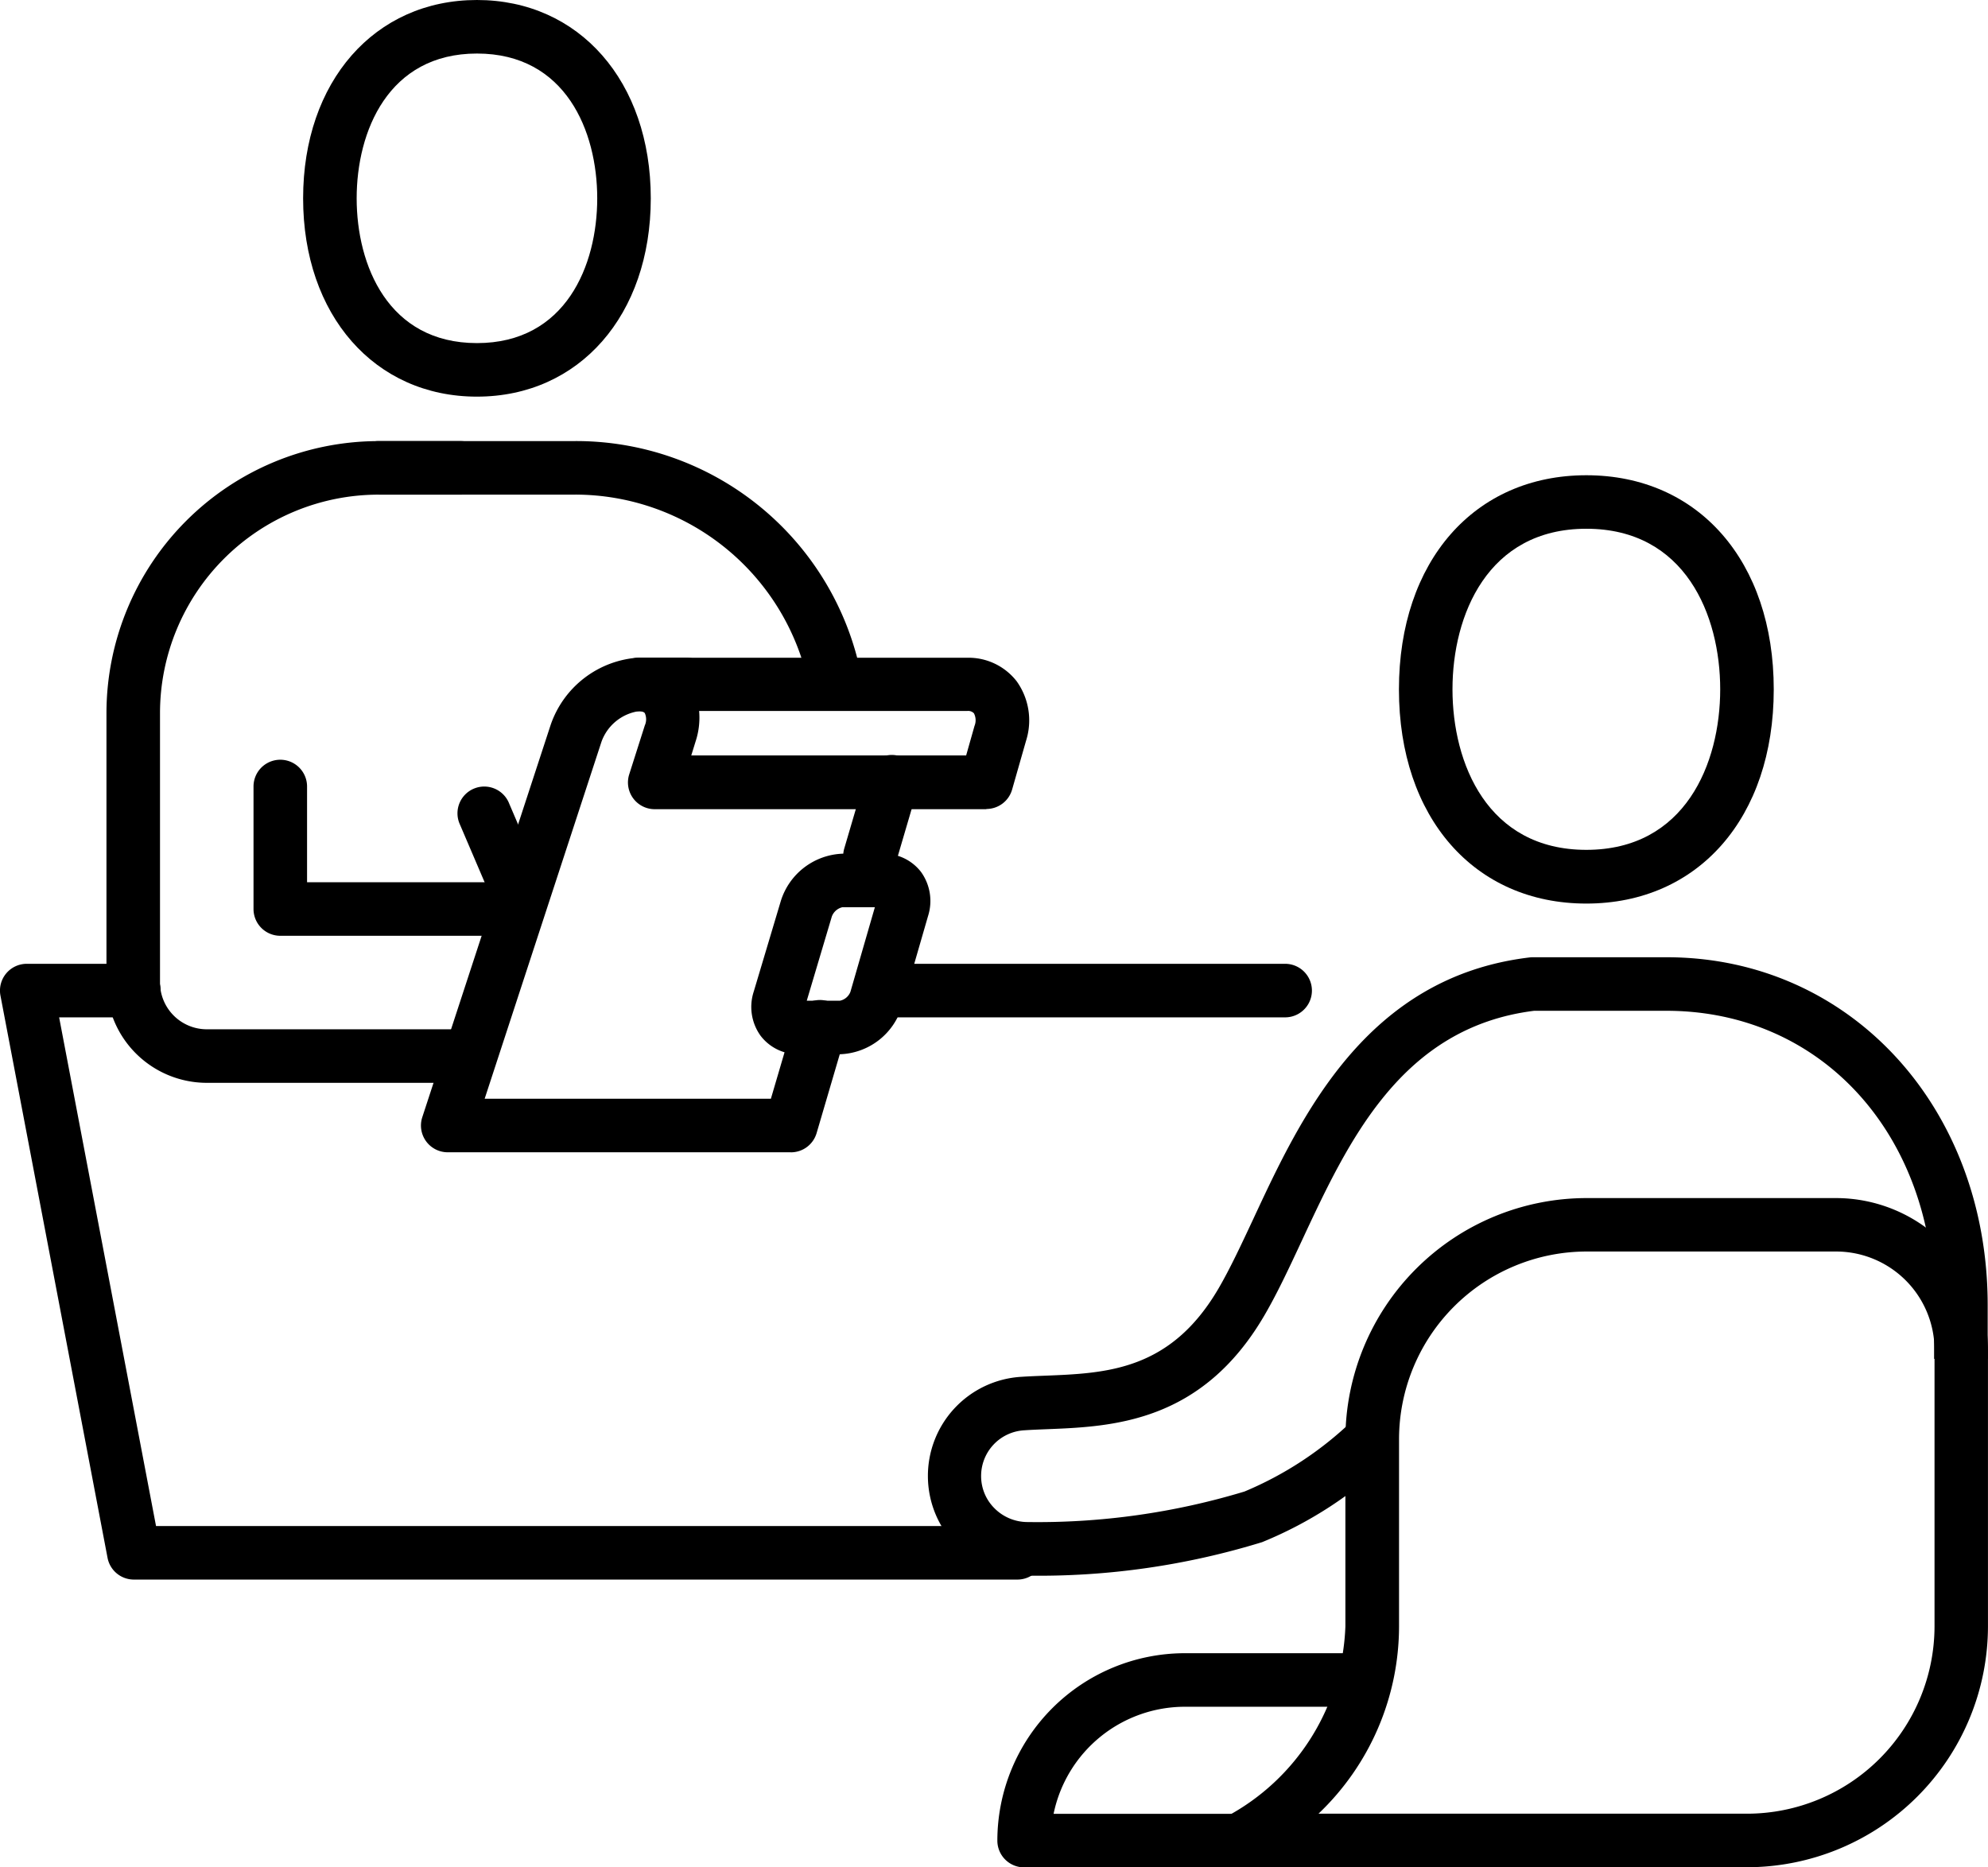
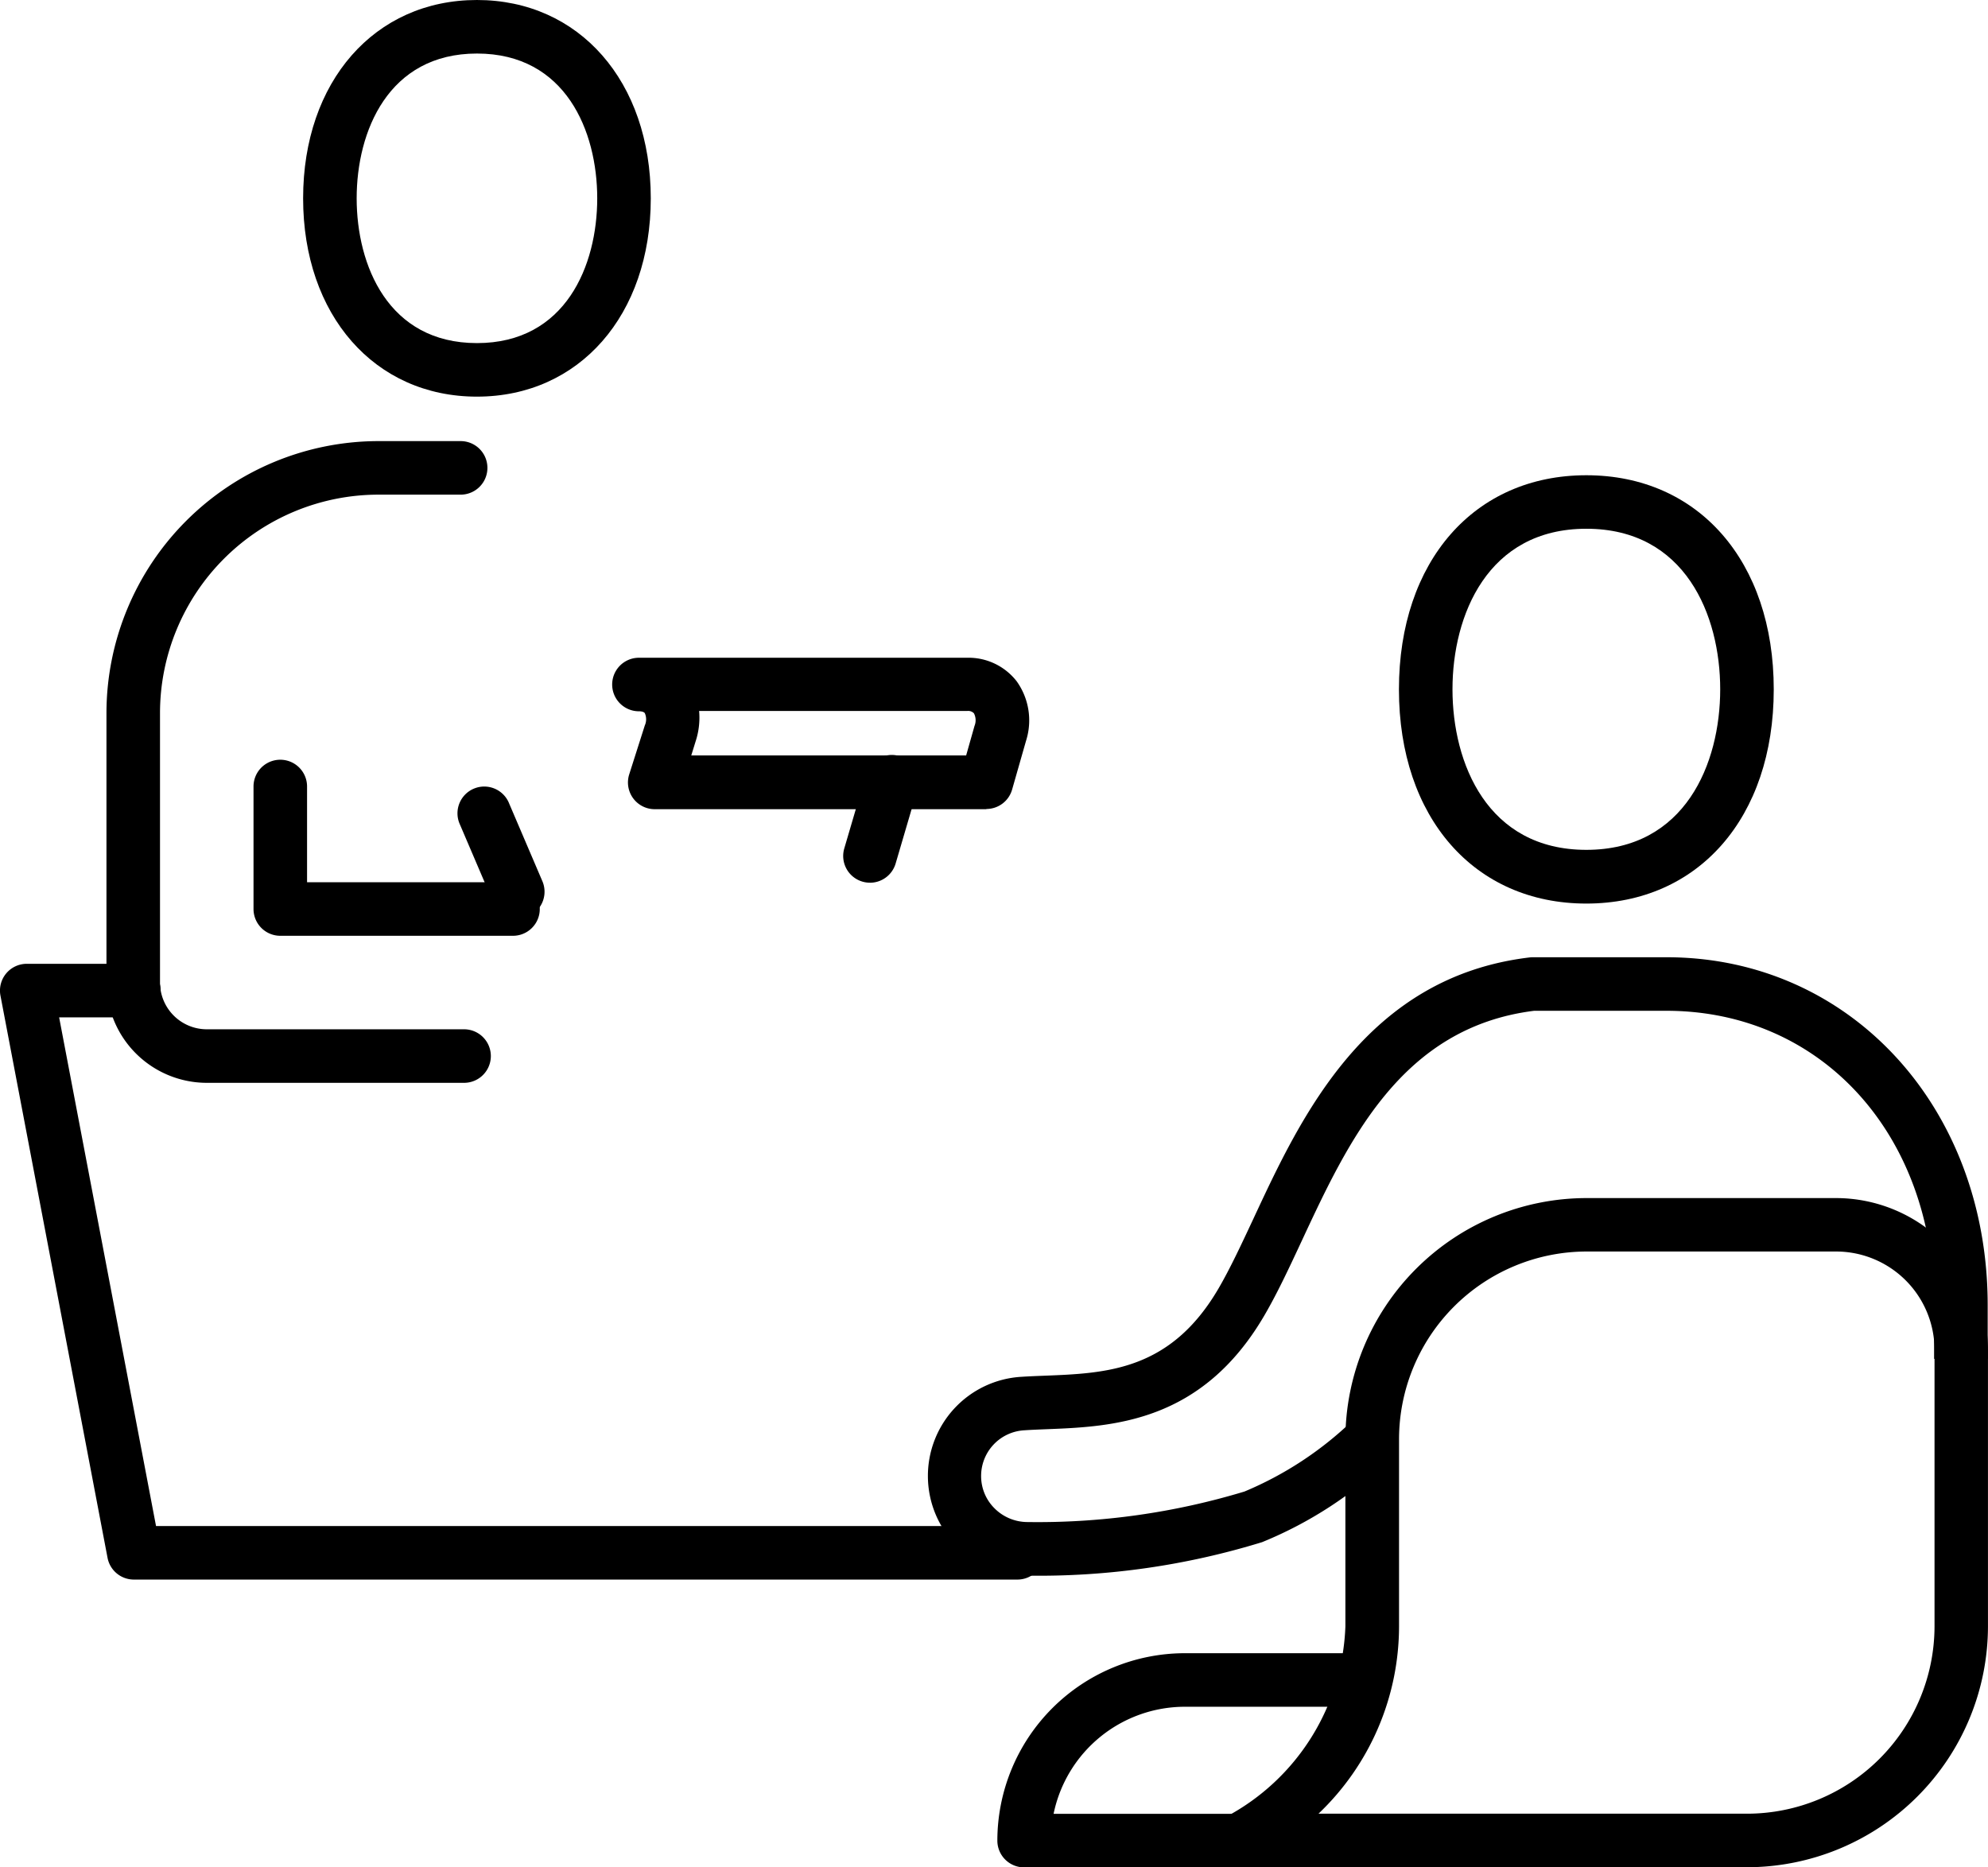
<svg xmlns="http://www.w3.org/2000/svg" id="date-box_icon02" width="56.954" height="53.502" viewBox="0 0 56.954 53.502">
  <defs>
    <clipPath id="clip-path">
      <rect id="長方形_357" data-name="長方形 357" width="56.954" height="53.502" fill="none" />
    </clipPath>
  </defs>
  <g id="グループ_444" data-name="グループ 444" clip-path="url(#clip-path)">
    <path id="パス_2287" data-name="パス 2287" d="M259.81,282.764a2.861,2.861,0,0,1-2.052-.856,2.845,2.845,0,0,1,1.856-4.838c.216-.014.442-.023.675-.032,1.769-.07,3.6-.143,4.976-2.5.33-.566.655-1.263,1-2,1.361-2.923,3.226-6.926,7.915-7.484a.735.735,0,0,1,.091-.005H278.1c5.247,0,9.2,4.287,9.2,9.972v1.534h-1.534v-1.534c0-4.889-3.226-8.438-7.671-8.438h-3.789c-3.808.476-5.324,3.73-6.661,6.6-.359.77-.7,1.5-1.065,2.125-1.8,3.087-4.366,3.189-6.24,3.263-.219.009-.432.017-.637.031a1.31,1.31,0,0,0-1.24,1.29,1.3,1.3,0,0,0,.377.939,1.337,1.337,0,0,0,.96.4h0a20.448,20.448,0,0,0,6.207-.874,10.038,10.038,0,0,0,3.1-2.037l1.091,1.079a11.543,11.543,0,0,1-3.685,2.408,21.72,21.72,0,0,1-6.709.96Z" transform="translate(-230.355 -237.623)" />
    <path id="パス_2288" data-name="パス 2288" d="M392.74,143.868c-3.211,0-5.369-2.466-5.369-6.136s2.158-6.136,5.369-6.136,5.369,2.466,5.369,6.136-2.158,6.136-5.369,6.136m0-10.739c-2.831,0-3.835,2.479-3.835,4.6s1,4.6,3.835,4.6,3.835-2.479,3.835-4.6-1-4.6-3.835-4.6" transform="translate(-347.293 -117.98)" />
    <path id="パス_2289" data-name="パス 2289" d="M350.813,350.944H336.239a.767.767,0,0,1-.343-1.453,6.445,6.445,0,0,0,3.411-5.45v-5.364a6.916,6.916,0,0,1,6.909-6.909h7.148a4.357,4.357,0,0,1,4.352,4.351v7.921a6.911,6.911,0,0,1-6.9,6.9m-12.28-1.534h12.28a5.376,5.376,0,0,0,5.369-5.369v-7.921a2.821,2.821,0,0,0-2.818-2.817h-7.148a5.381,5.381,0,0,0-5.375,5.375v5.364a7.422,7.422,0,0,1-2.309,5.369" transform="translate(-300.763 -297.442)" />
    <path id="パス_2290" data-name="パス 2290" d="M289.971,463.939h-13.04a.767.767,0,0,1-.767-.767,5.376,5.376,0,0,1,5.369-5.369h4.6v1.534h-4.6a3.842,3.842,0,0,0-3.758,3.068h12.2Z" transform="translate(-247.591 -410.437)" />
    <path id="パス_2291" data-name="パス 2291" d="M234.244,212.883a.752.752,0,0,1-.216-.031.766.766,0,0,1-.519-.952l.619-2.106a.767.767,0,1,1,1.471.433l-.619,2.106a.767.767,0,0,1-.736.551" transform="translate(-209.321 -187.593)" />
-     <path id="パス_2292" data-name="パス 2292" d="M127.127,196.275H117.3a.767.767,0,0,1-.729-1.005l3.676-11.235a2.858,2.858,0,0,1,2.533-1.933h1.344a.767.767,0,1,1,0,1.534h-1.344a1.344,1.344,0,0,0-1.075.876l-3.347,10.229h8.2l.664-2.258a.767.767,0,1,1,1.471.433l-.825,2.809a.767.767,0,0,1-.736.551" transform="translate(-104.473 -163.261)" />
    <path id="パス_2293" data-name="パス 2293" d="M180.211,186.446h-9.5a.766.766,0,0,1-.731-1l.446-1.4a.428.428,0,0,0,0-.352c-.034-.046-.12-.053-.168-.053a.767.767,0,1,1,0-1.534h9.408a1.746,1.746,0,0,1,1.415.676,1.927,1.927,0,0,1,.268,1.7l-.4,1.4a.767.767,0,0,1-.738.557m-8.454-1.534h7.875l.24-.847a.43.43,0,0,0-.017-.36.227.227,0,0,0-.191-.067h-7.682a2.171,2.171,0,0,1-.1.87Z" transform="translate(-151.953 -163.262)" />
-     <path id="パス_2294" data-name="パス 2294" d="M210.6,242.143h-1.178a1.35,1.35,0,0,1-1.1-.531,1.414,1.414,0,0,1-.195-1.265l.775-2.593a1.929,1.929,0,0,1,1.767-1.357h1.161a1.344,1.344,0,0,1,1.09.524,1.423,1.423,0,0,1,.2,1.264l-.75,2.594a1.921,1.921,0,0,1-1.773,1.364m-1.179-1.534v0Zm.228,0h.951a.409.409,0,0,0,.3-.256l.7-2.422h-.932a.426.426,0,0,0-.3.263Z" transform="translate(-186.533 -211.938)" />
-     <path id="パス_2295" data-name="パス 2295" d="M111.35,129.813a.767.767,0,0,1-.745-.589,6.835,6.835,0,0,0-6.711-5.536H98.276a.767.767,0,0,1,0-1.534h5.617a8.326,8.326,0,0,1,8.2,6.713.767.767,0,0,1-.747.945" transform="translate(-87.42 -109.517)" />
    <path id="パス_2296" data-name="パス 2296" d="M88.914,11.364c-2.932,0-4.98-2.336-4.98-5.682S85.982,0,88.914,0s4.98,2.336,4.98,5.682-2.048,5.682-4.98,5.682m0-9.83c-2.543,0-3.446,2.234-3.446,4.148s.9,4.148,3.446,4.148S92.36,7.6,92.36,5.682s-.9-4.148-3.446-4.148" transform="translate(-75.25)" />
    <path id="パス_2297" data-name="パス 2297" d="M39.728,140.541H32.355a2.877,2.877,0,0,1-2.873-2.873v-7.724a7.8,7.8,0,0,1,7.789-7.789h2.358a.767.767,0,1,1,0,1.534H37.271a6.262,6.262,0,0,0-6.255,6.255v7.724a1.341,1.341,0,0,0,1.339,1.339h7.372a.767.767,0,1,1,0,1.534" transform="translate(-26.432 -109.517)" />
    <path id="パス_2298" data-name="パス 2298" d="M77.638,215.426H70.967a.767.767,0,0,1-.767-.767v-3.51a.767.767,0,1,1,1.534,0v2.743h5.9a.767.767,0,0,1,0,1.534" transform="translate(-62.937 -188.615)" />
    <path id="パス_2299" data-name="パス 2299" d="M128.488,221.766a.768.768,0,0,1-.706-.466l-.951-2.224a.767.767,0,1,1,1.411-.6l.951,2.224a.767.767,0,0,1-.706,1.068" transform="translate(-113.654 -195.452)" />
-     <path id="パス_2300" data-name="パス 2300" d="M252.838,268.431H241.716a.767.767,0,1,1,0-1.534h11.122a.767.767,0,1,1,0,1.534" transform="translate(-216.02 -239.283)" />
    <path id="パス_2301" data-name="パス 2301" d="M29.148,284.54H3.835a.767.767,0,0,1-.754-.623L.013,267.809a.767.767,0,0,1,.754-.911H3.835a.767.767,0,0,1,0,1.534H1.694L4.47,283.006H29.148a.767.767,0,0,1,0,1.534" transform="translate(0 -239.284)" />
  </g>
</svg>